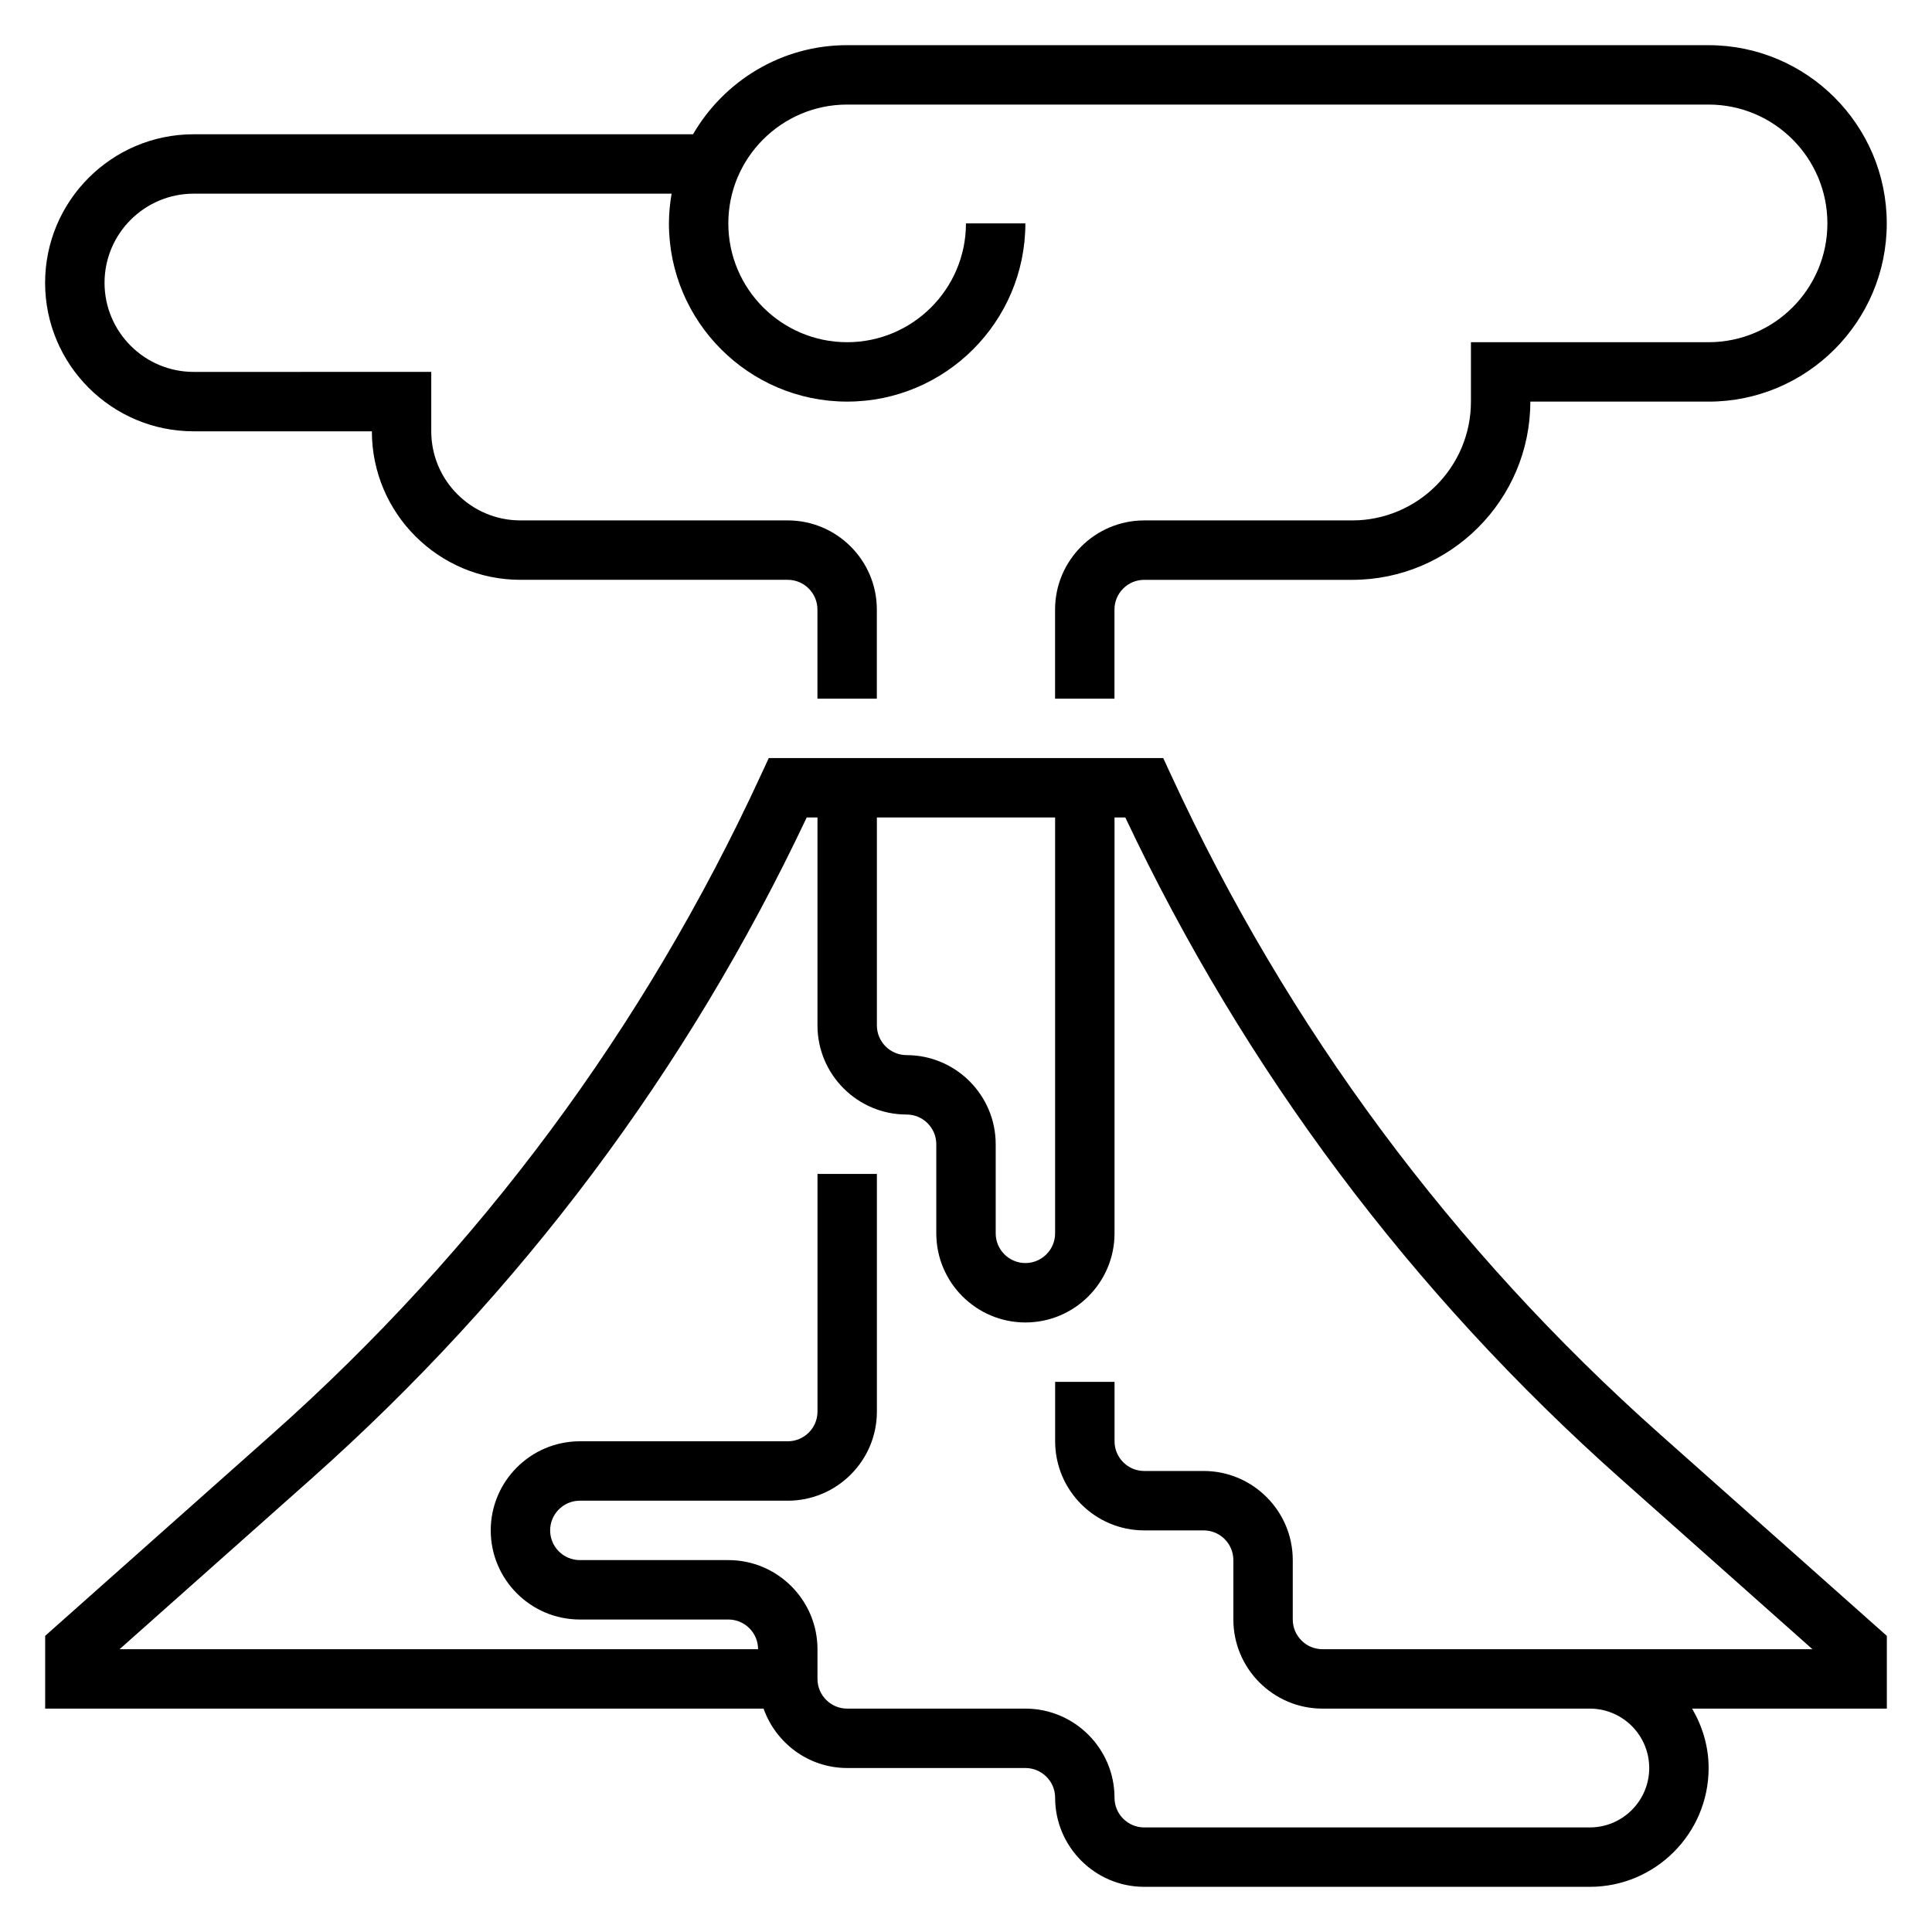
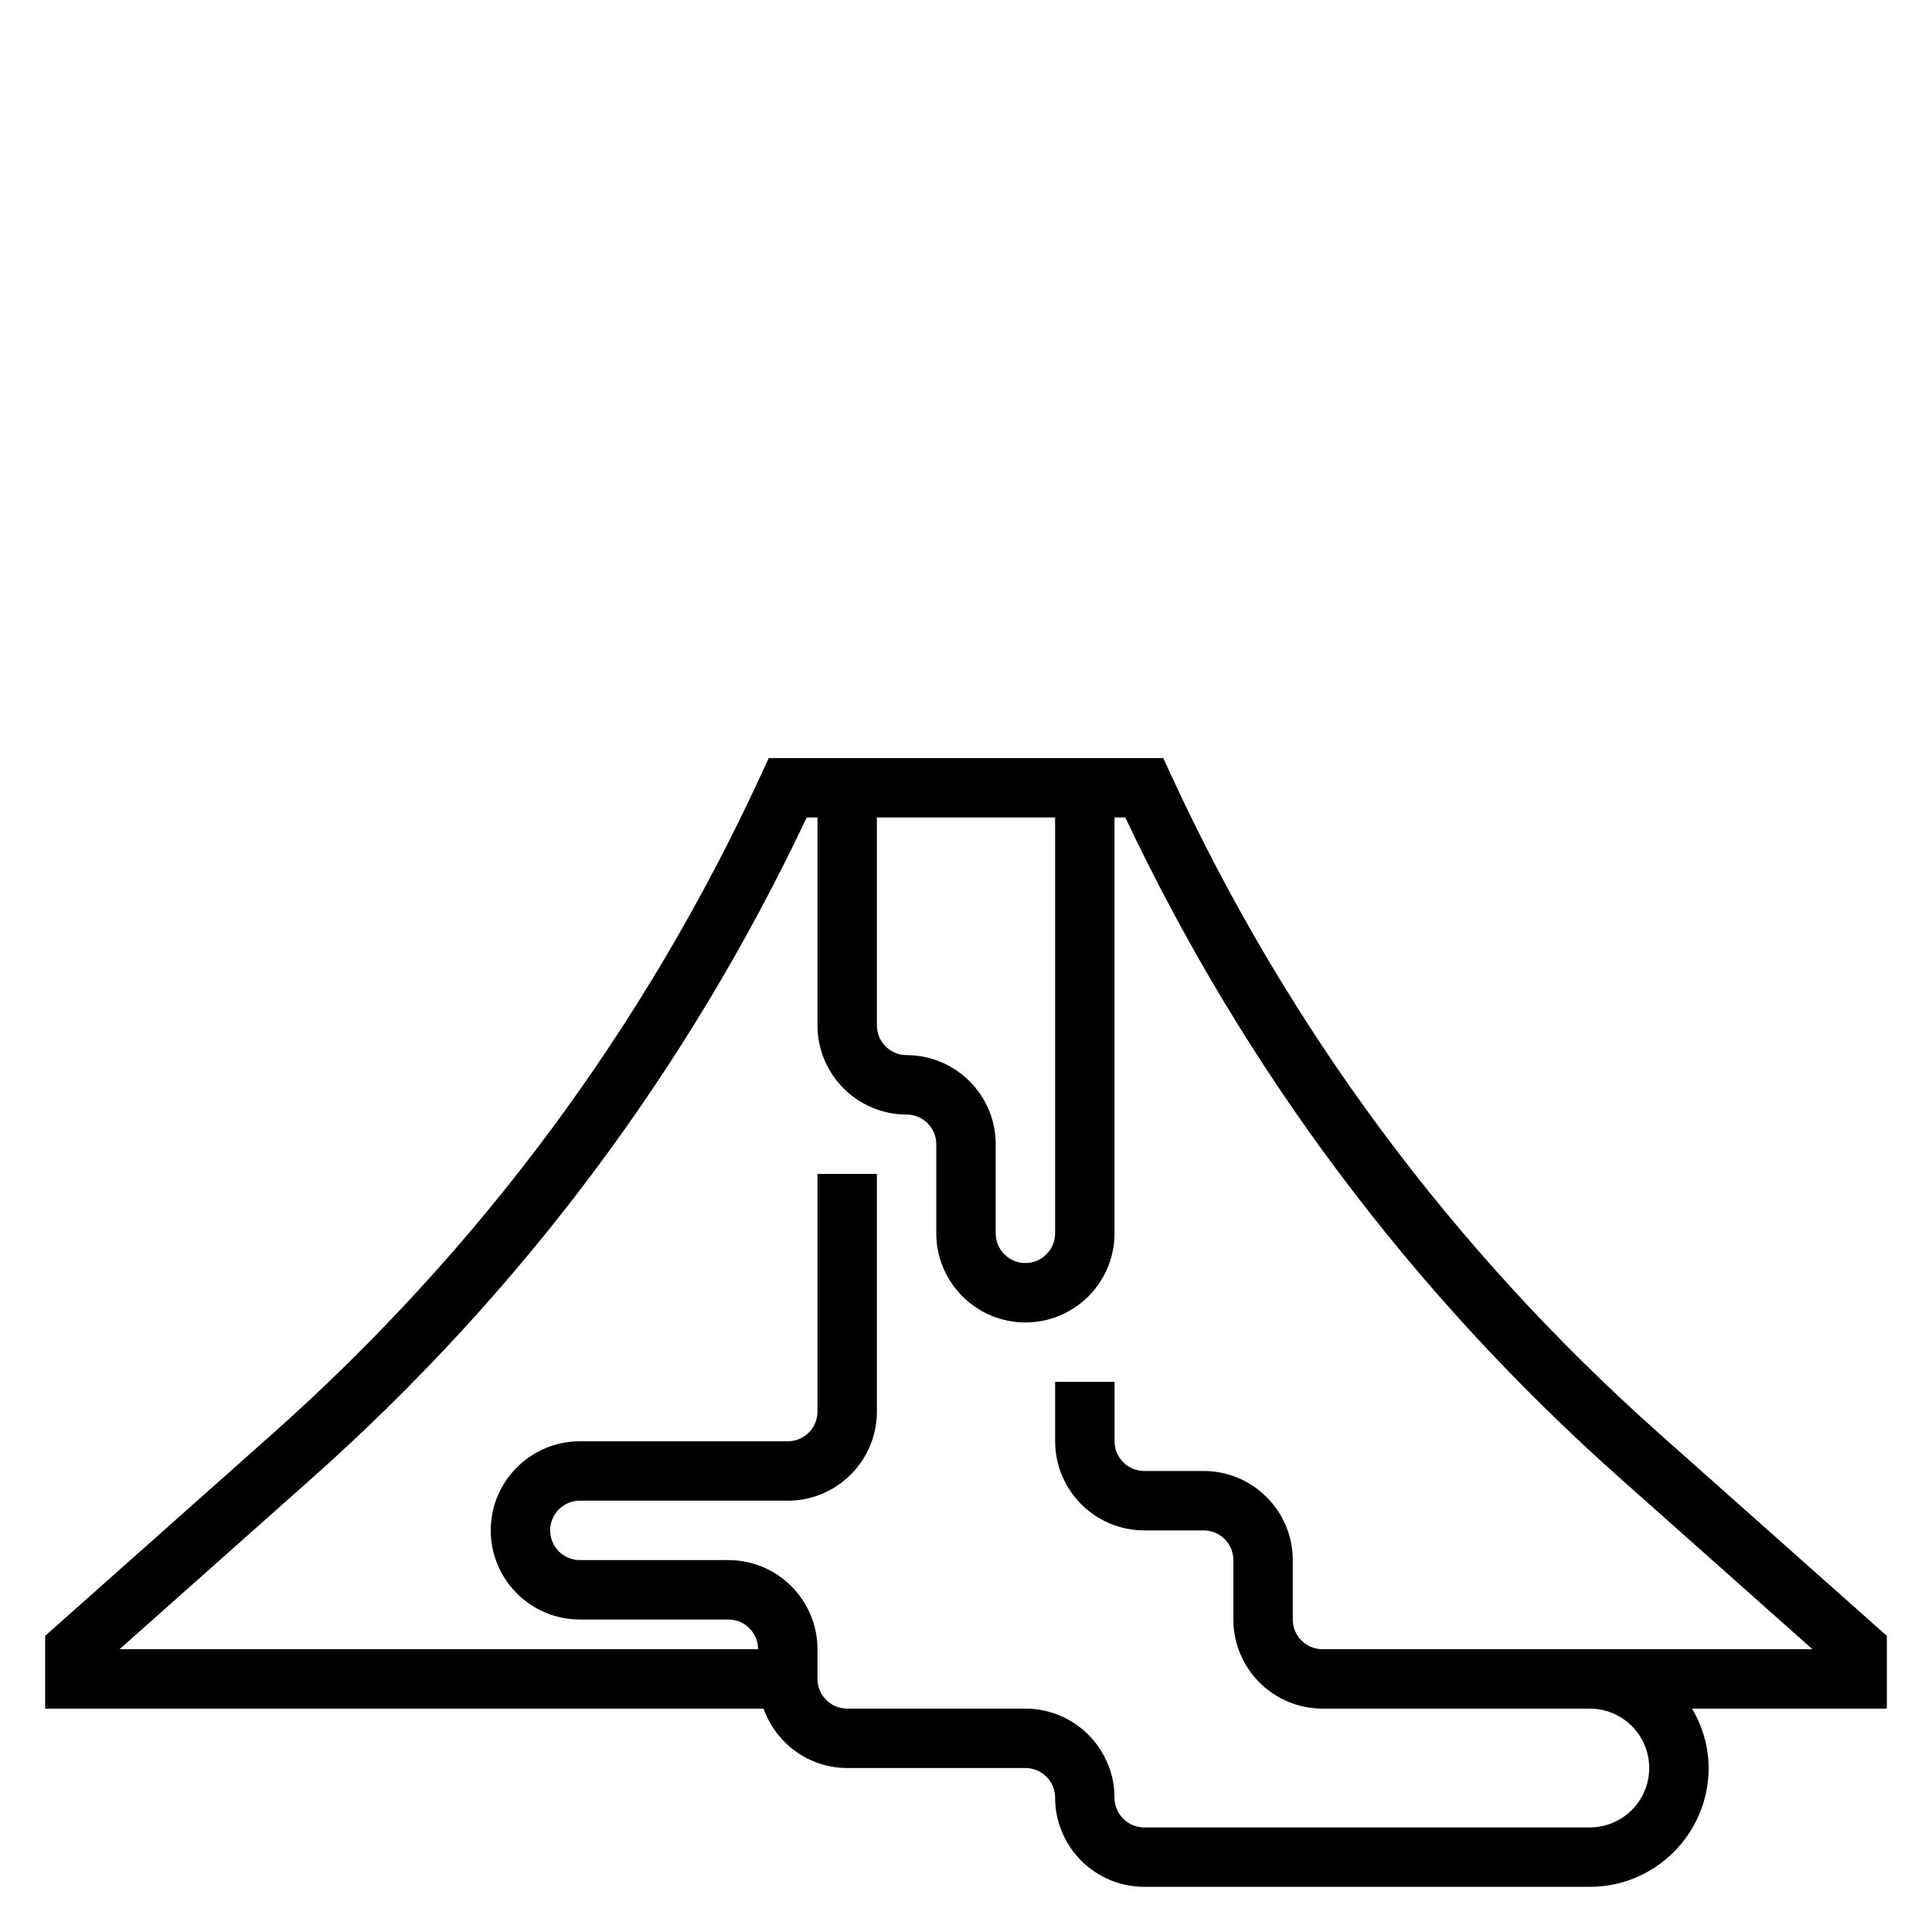
<svg xmlns="http://www.w3.org/2000/svg" fill="#000000" width="800px" height="800px" version="1.1" viewBox="144 144 512 512">
  <g>
    <path d="m454.38 349.47-2.109-4.574h-104.54l-2.117 4.574c-30.863 66.902-74.453 125.66-129.54 174.63l-60.105 53.418v19.281h190.38c3.258 9.141 11.918 15.742 22.168 15.742h47.23c4.344 0 7.871 3.535 7.871 7.871 0 13.02 10.598 23.617 23.617 23.617h118.08c17.367 0 31.488-14.121 31.488-31.488 0-5.762-1.668-11.09-4.375-15.742h51.605v-19.277l-60.102-53.418c-55.09-48.977-98.676-107.73-129.55-174.64zm-70.125 74.145c-4.344 0-7.871-3.535-7.871-7.871v-55.105h47.23v110.21c0 4.336-3.527 7.871-7.871 7.871s-7.871-3.535-7.871-7.871v-23.617c0-13.016-10.598-23.613-23.617-23.613zm181.06 157.44h-70.848c-4.344 0-7.871-3.535-7.871-7.871v-15.742c0-13.02-10.598-23.617-23.617-23.617h-15.742c-4.344 0-7.871-3.535-7.871-7.871v-15.742h-15.742v15.742c0 13.02 10.598 23.617 23.617 23.617h15.742c4.344 0 7.871 3.535 7.871 7.871v15.742c0 13.02 10.598 23.617 23.617 23.617h70.848c8.684 0 15.742 7.062 15.742 15.742 0 8.684-7.062 15.742-15.742 15.742l-118.09 0.004c-4.344 0-7.871-3.535-7.871-7.871 0-13.02-10.598-23.617-23.617-23.617h-47.23c-4.344 0-7.871-3.535-7.871-7.871v-7.871c0-13.02-10.598-23.617-23.617-23.617h-39.359c-4.344 0-7.871-3.535-7.871-7.871 0-4.336 3.527-7.871 7.871-7.871h55.105c13.02 0 23.617-10.598 23.617-23.617v-62.977h-15.742v62.977c0 4.336-3.527 7.871-7.871 7.871h-55.105c-13.02 0-23.617 10.598-23.617 23.617 0 13.02 10.598 23.617 23.617 23.617h39.359c4.344 0 7.871 3.535 7.871 7.871l-169.21-0.004 50.836-45.184c55.469-49.305 99.609-108.24 131.26-175.23h2.856v55.105c0 13.02 10.598 23.617 23.617 23.617 4.344 0 7.871 3.535 7.871 7.871v23.617c0 13.02 10.598 23.617 23.617 23.617 13.02 0 23.617-10.598 23.617-23.617v-110.21h2.859c31.652 66.992 75.793 125.93 131.26 175.23l50.836 45.188z" />
-     <path d="m195.32 258.3h47.23c0 21.703 17.656 39.359 39.359 39.359h70.848c4.344 0 7.871 3.535 7.871 7.871v23.617h15.742v-23.617c0-13.02-10.598-23.617-23.617-23.617h-70.848c-13.02 0-23.617-10.598-23.617-23.617v-15.742l-62.969 0.004c-13.02 0-23.617-10.598-23.617-23.617 0-13.02 10.598-23.617 23.617-23.617h126.66c-0.43 2.566-0.707 5.188-0.707 7.875 0 26.047 21.184 47.23 47.23 47.23 26.047 0 47.23-21.184 47.23-47.23h-15.742c0 17.367-14.121 31.488-31.488 31.488-17.367 0-31.488-14.121-31.488-31.488 0-17.367 14.121-31.488 31.488-31.488h228.29c17.367 0 31.488 14.121 31.488 31.488 0 17.367-14.121 31.488-31.488 31.488h-62.977v15.742c0 17.367-14.121 31.488-31.488 31.488h-55.105c-13.02 0-23.617 10.598-23.617 23.617v23.617h15.742v-23.617c0-4.336 3.527-7.871 7.871-7.871h55.105c26.047 0 47.23-21.184 47.23-47.23h47.23c26.047 0 47.23-21.184 47.23-47.23s-21.184-47.23-47.23-47.23l-228.28-0.008c-17.438 0-32.66 9.523-40.84 23.617h-132.35c-21.703 0-39.359 17.656-39.359 39.359s17.656 39.359 39.359 39.359z" />
  </g>
</svg>